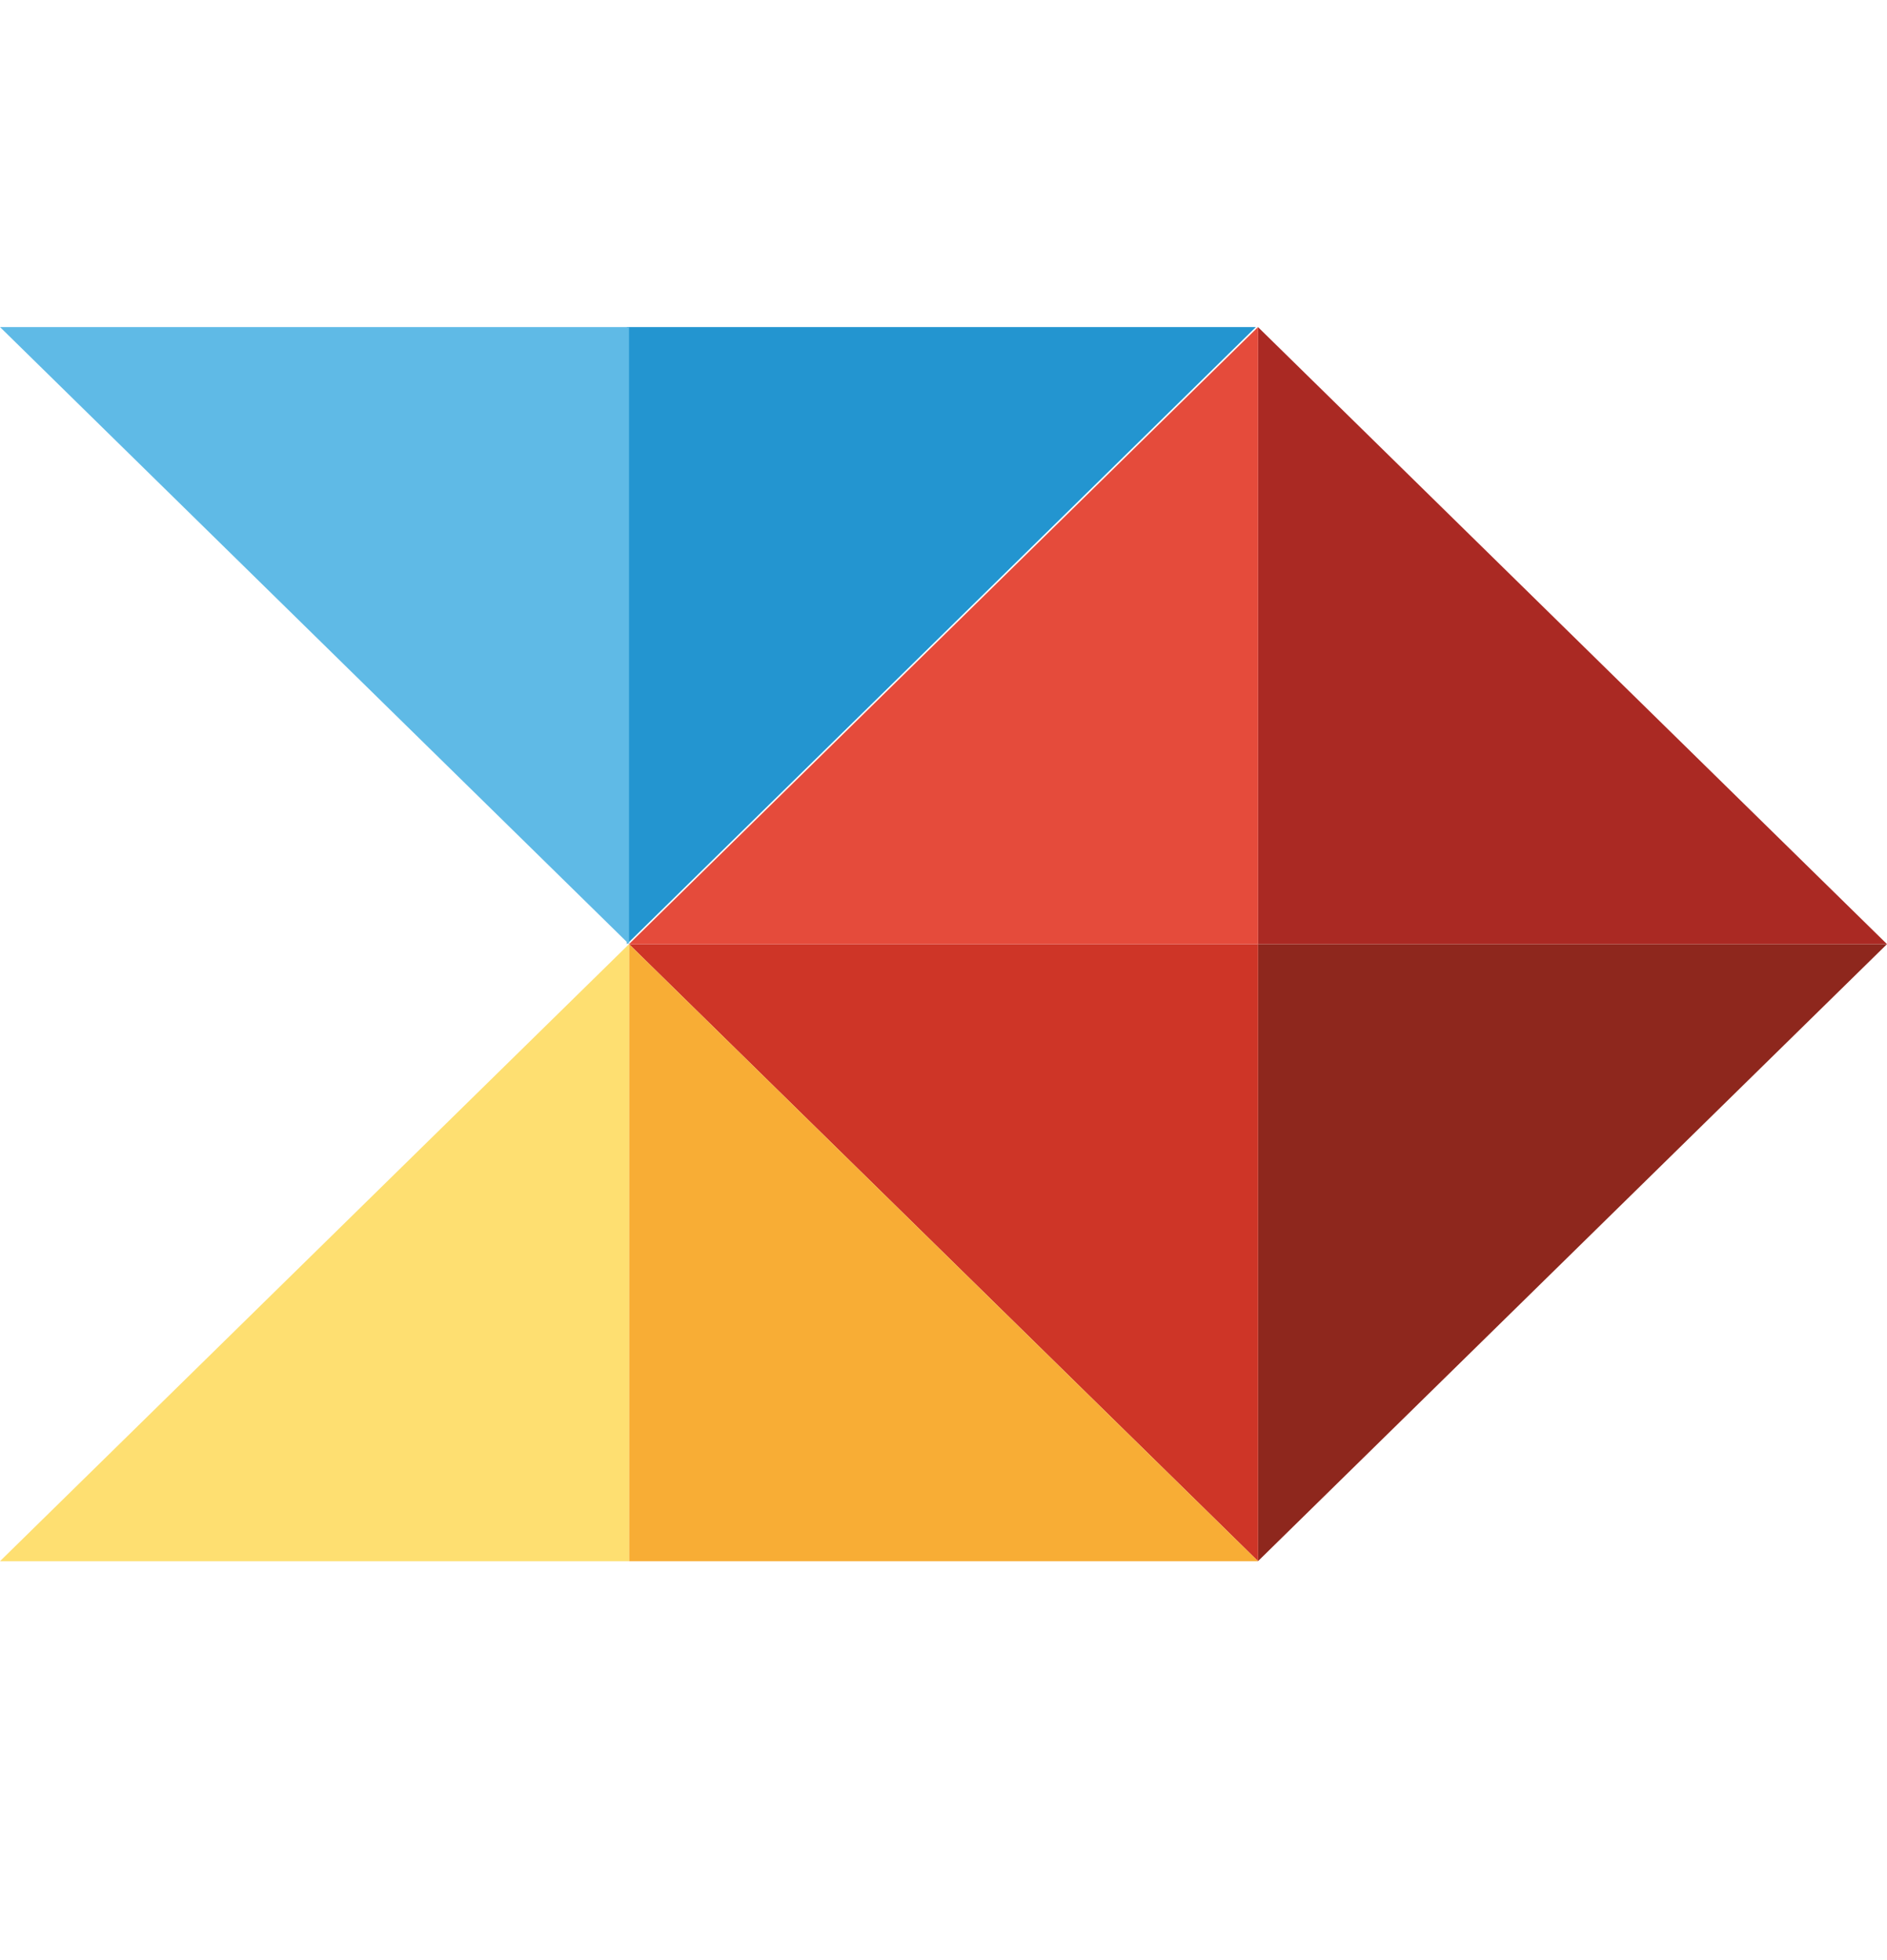
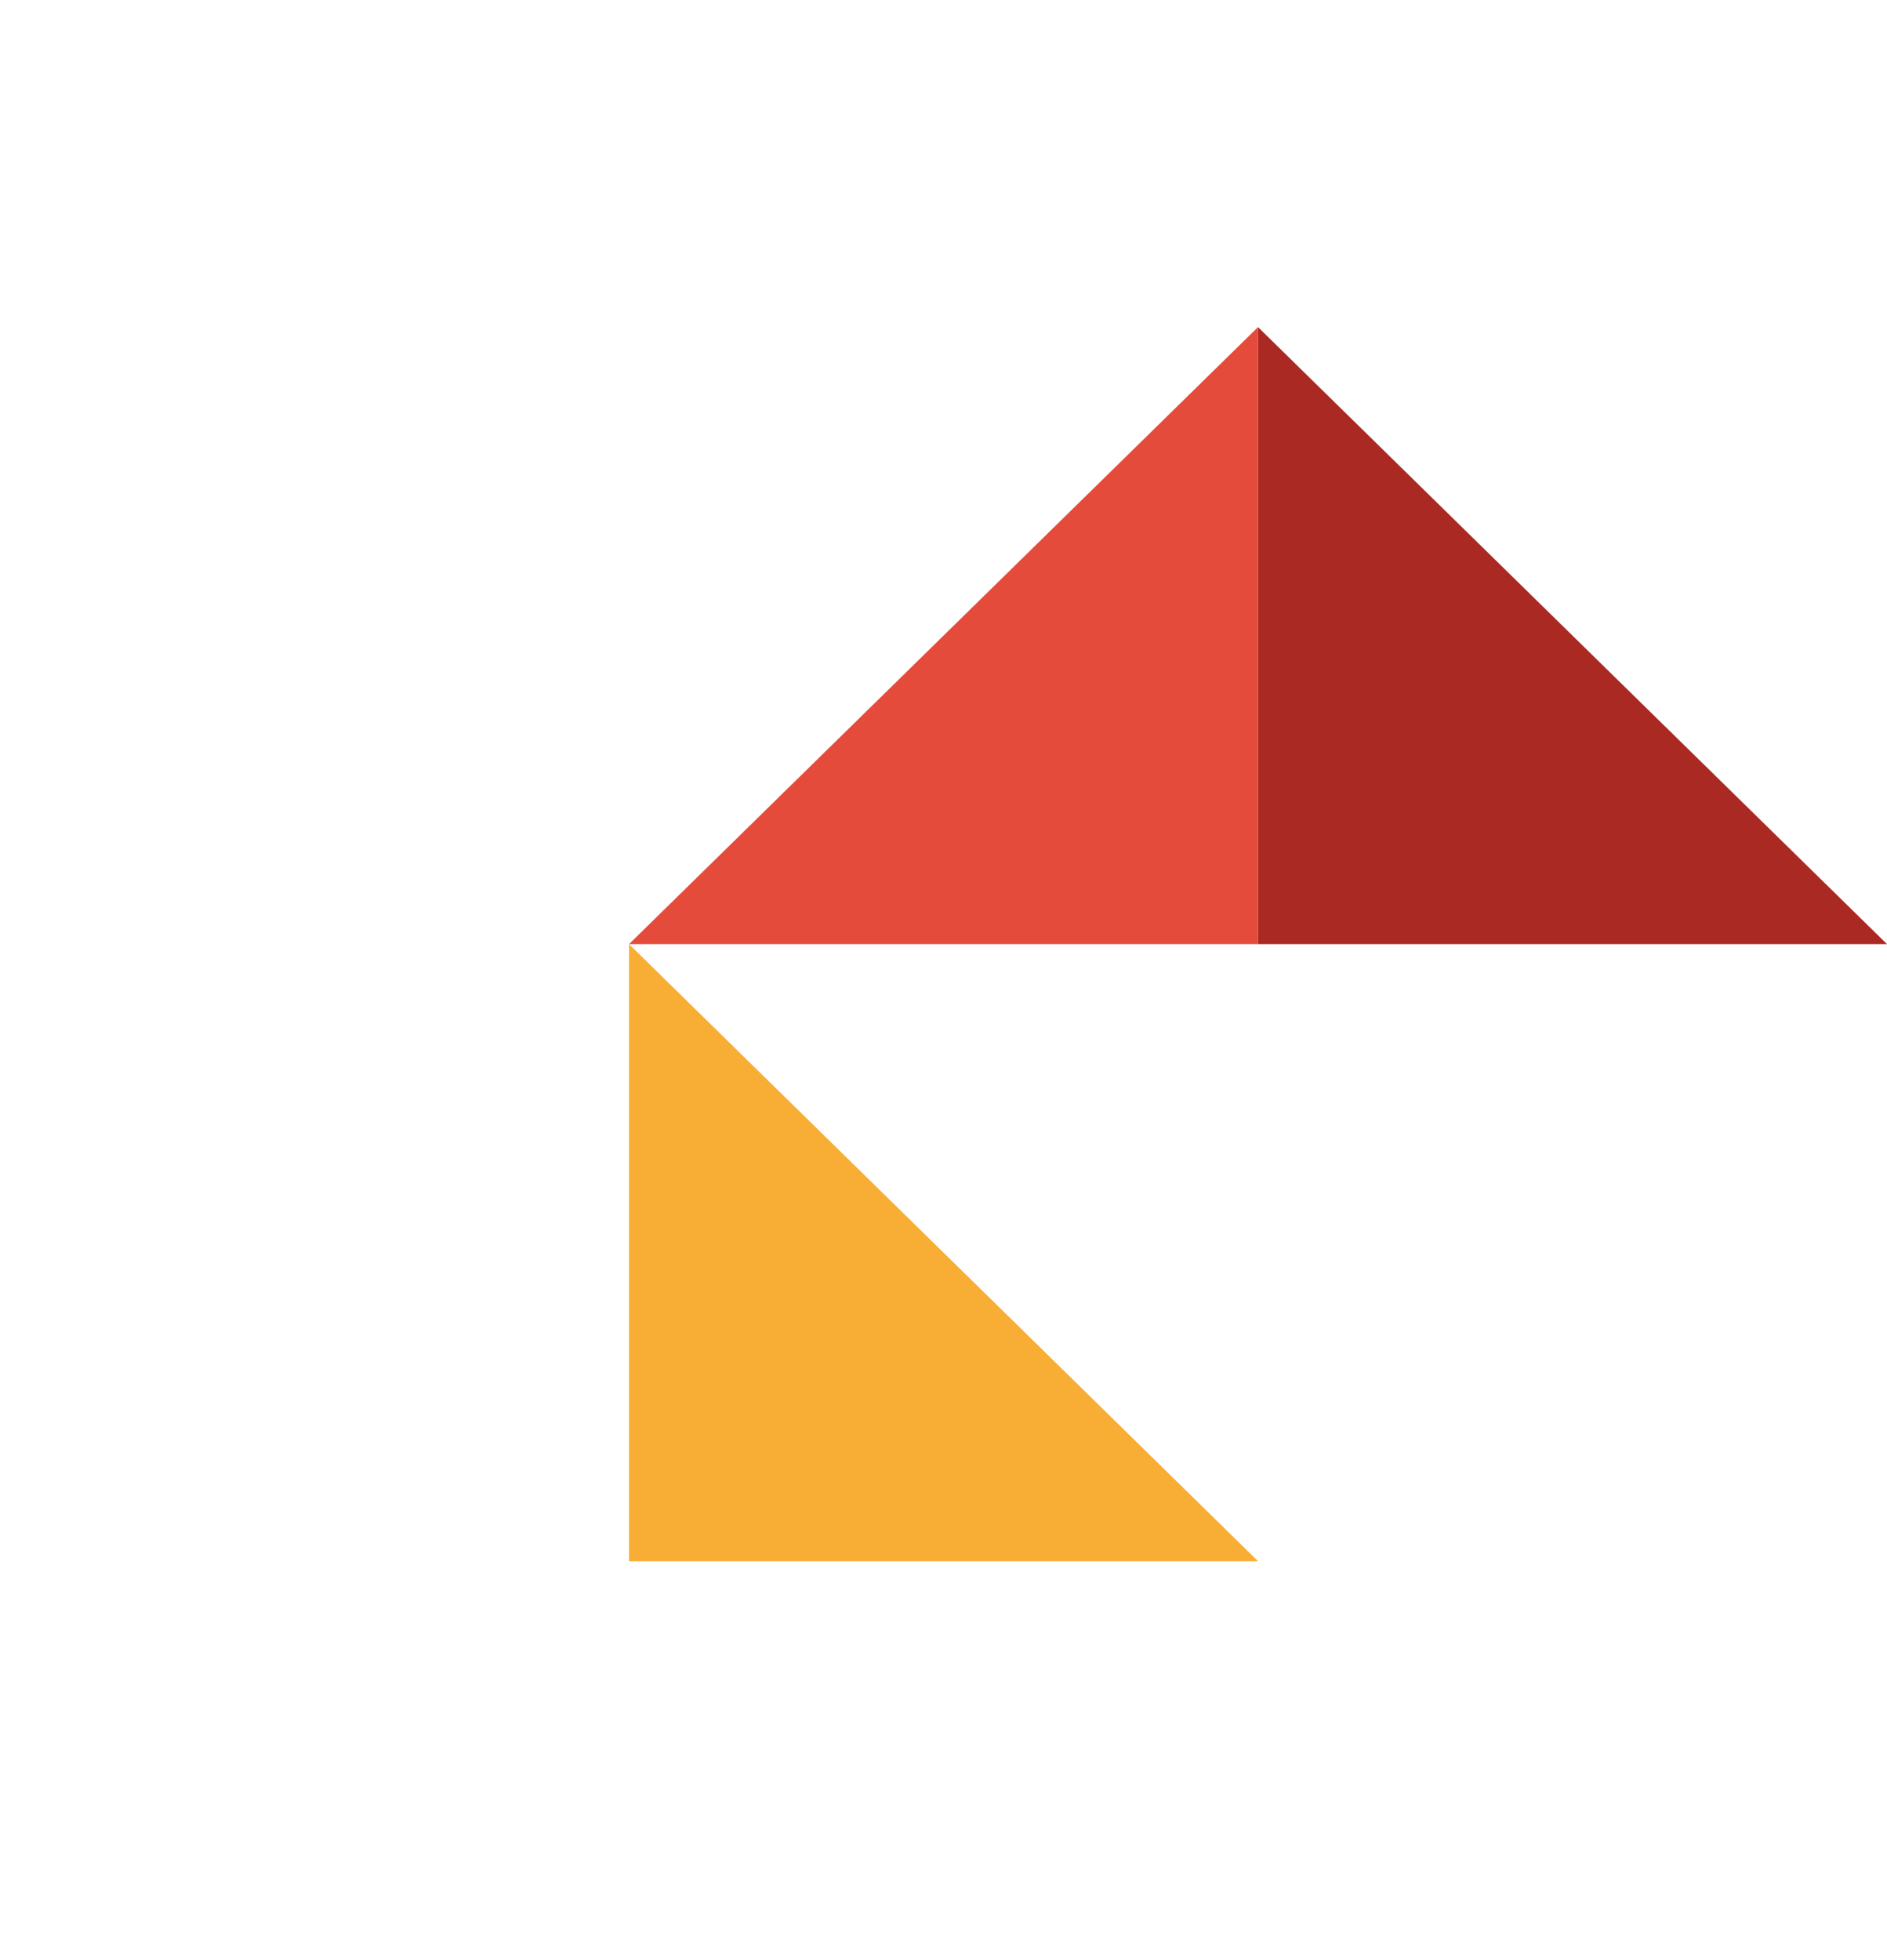
<svg xmlns="http://www.w3.org/2000/svg" width="26" height="27" viewBox="0 0 26 27" fill="none">
-   <path d="M8.638 4.505V13.005L17.304 4.505H8.638Z" fill="#2395D0" />
-   <path d="M0 4.505L8.667 13.005V4.505H0Z" fill="#5FBAE6" />
-   <path d="M17.333 13.005V21.505L26 13.005H17.333Z" fill="#8E271D" />
-   <path d="M8.667 13.005L17.334 21.505V13.005H8.667Z" fill="#CE3527" />
  <path d="M8.667 21.505H17.334L8.667 13.005V21.505Z" fill="#F8AD35" />
-   <path d="M0 21.505H8.667V13.005L0 21.505Z" fill="#FEDF71" />
  <path d="M17.333 4.505V13.005H26L17.333 4.505Z" fill="#AA2923" />
  <path d="M17.334 4.505L8.667 13.005H17.334V4.505Z" fill="#E54B3B" />
</svg>